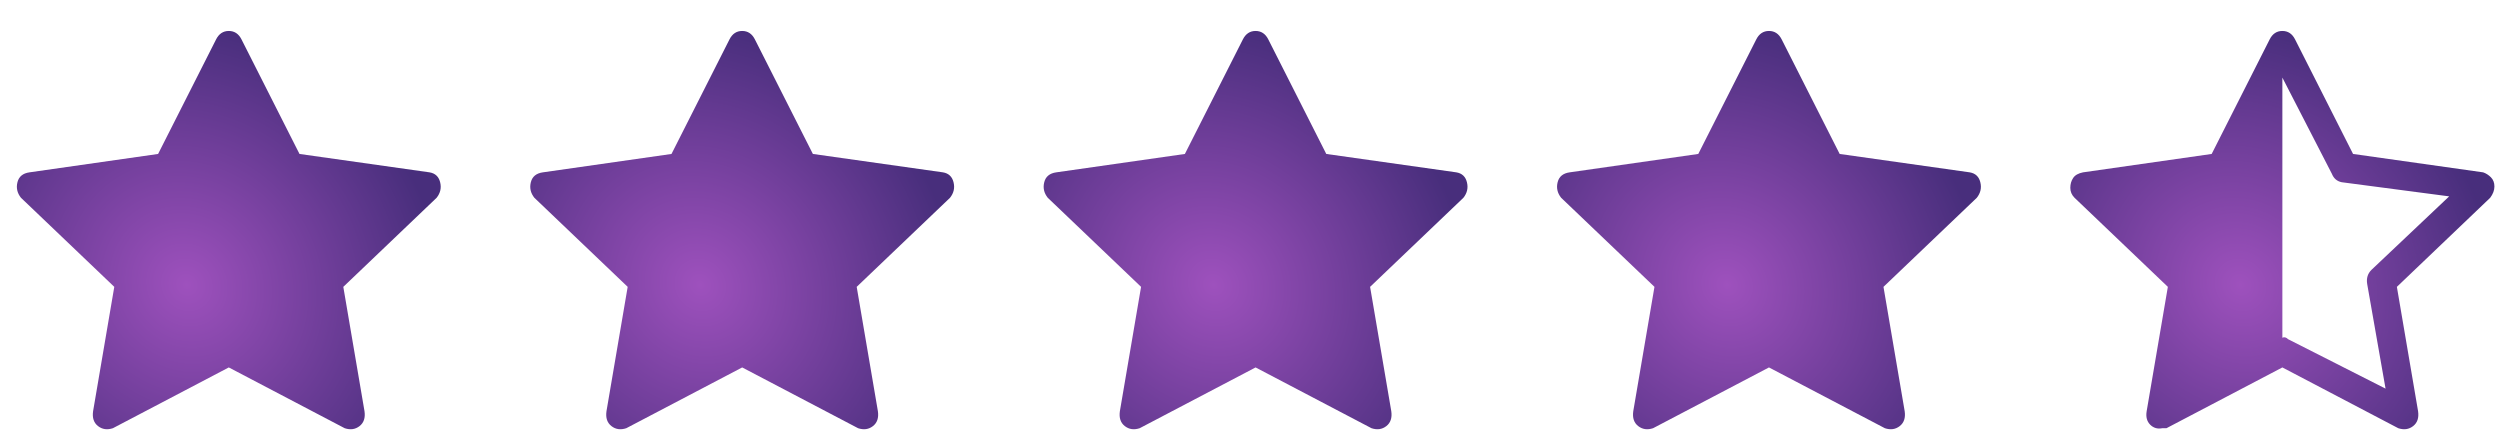
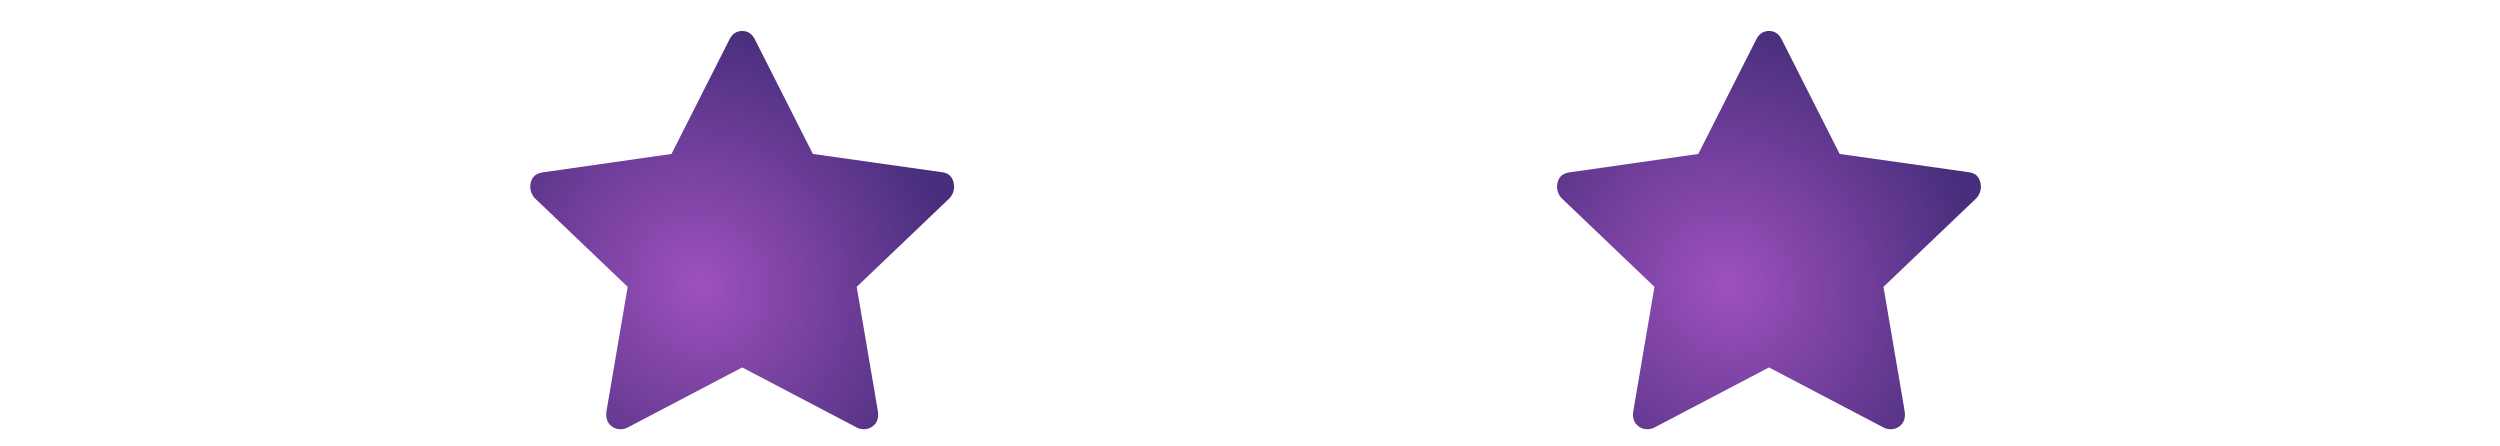
<svg xmlns="http://www.w3.org/2000/svg" width="112" height="20" viewBox="0 0 112 20" fill="none">
  <g clip-path="url(#clip0_1008_25689)">
    <path d="M5.057 19.184C4.803 19.268 4.582 19.237 4.392 19.089C4.202 18.941 4.128 18.72 4.17 18.424L5.12 12.851L0.94 8.861C0.771 8.649 0.718 8.417 0.782 8.164C0.845 7.911 1.024 7.763 1.32 7.721L7.083 6.897L9.68 1.767C9.807 1.514 9.997 1.387 10.25 1.387C10.503 1.387 10.693 1.514 10.82 1.767L13.417 6.897L19.243 7.721C19.497 7.763 19.655 7.911 19.718 8.164C19.782 8.417 19.729 8.649 19.56 8.861L15.38 12.851L16.33 18.424C16.372 18.72 16.298 18.941 16.108 19.089C15.918 19.237 15.697 19.268 15.443 19.184L10.25 16.461L5.057 19.184Z" fill="url(#paint0_radial_1008_25689)" />
  </g>
  <g clip-path="url(#clip1_1008_25689)">
    <path d="M28.057 19.184C27.803 19.268 27.582 19.237 27.392 19.089C27.202 18.941 27.128 18.72 27.17 18.424L28.12 12.851L23.94 8.861C23.771 8.649 23.718 8.417 23.782 8.164C23.845 7.911 24.024 7.763 24.32 7.721L30.083 6.897L32.68 1.767C32.807 1.514 32.997 1.387 33.25 1.387C33.503 1.387 33.693 1.514 33.82 1.767L36.417 6.897L42.243 7.721C42.497 7.763 42.655 7.911 42.718 8.164C42.782 8.417 42.729 8.649 42.56 8.861L38.38 12.851L39.33 18.424C39.372 18.72 39.298 18.941 39.108 19.089C38.918 19.237 38.697 19.268 38.443 19.184L33.25 16.461L28.057 19.184Z" fill="url(#paint1_radial_1008_25689)" />
  </g>
  <g clip-path="url(#clip2_1008_25689)">
    <path d="M51.057 19.184C50.803 19.268 50.582 19.237 50.392 19.089C50.202 18.941 50.128 18.72 50.17 18.424L51.12 12.851L46.94 8.861C46.771 8.649 46.718 8.417 46.782 8.164C46.845 7.911 47.024 7.763 47.32 7.721L53.083 6.897L55.68 1.767C55.807 1.514 55.997 1.387 56.25 1.387C56.503 1.387 56.693 1.514 56.82 1.767L59.417 6.897L65.243 7.721C65.497 7.763 65.655 7.911 65.718 8.164C65.782 8.417 65.729 8.649 65.56 8.861L61.38 12.851L62.33 18.424C62.372 18.72 62.298 18.941 62.108 19.089C61.918 19.237 61.697 19.268 61.443 19.184L56.25 16.461L51.057 19.184Z" fill="url(#paint2_radial_1008_25689)" />
  </g>
  <g clip-path="url(#clip3_1008_25689)">
    <path d="M74.057 19.184C73.803 19.268 73.582 19.237 73.392 19.089C73.202 18.941 73.128 18.72 73.17 18.424L74.12 12.851L69.94 8.861C69.771 8.649 69.718 8.417 69.782 8.164C69.845 7.911 70.024 7.763 70.32 7.721L76.083 6.897L78.68 1.767C78.807 1.514 78.997 1.387 79.25 1.387C79.503 1.387 79.693 1.514 79.82 1.767L82.417 6.897L88.243 7.721C88.497 7.763 88.655 7.911 88.718 8.164C88.782 8.417 88.729 8.649 88.56 8.861L84.38 12.851L85.33 18.424C85.372 18.72 85.298 18.941 85.108 19.089C84.918 19.237 84.697 19.268 84.443 19.184L79.25 16.461L74.057 19.184Z" fill="url(#paint3_radial_1008_25689)" />
  </g>
  <g clip-path="url(#clip4_1008_25689)">
-     <path d="M99.083 6.897L101.68 1.767C101.807 1.514 101.997 1.387 102.25 1.387C102.503 1.387 102.693 1.514 102.82 1.767L105.417 6.897L111.243 7.721C111.37 7.763 111.486 7.837 111.592 7.942C111.697 8.048 111.75 8.185 111.75 8.354C111.75 8.523 111.687 8.692 111.56 8.861L107.38 12.851L108.33 18.424C108.372 18.72 108.298 18.941 108.108 19.089C107.918 19.237 107.697 19.268 107.443 19.184L102.25 16.461L97.057 19.184H96.867C96.656 19.226 96.476 19.173 96.328 19.026C96.181 18.878 96.128 18.677 96.17 18.424L97.12 12.851L92.94 8.861C92.813 8.734 92.75 8.586 92.75 8.417C92.75 8.248 92.792 8.101 92.877 7.974C92.961 7.847 93.109 7.763 93.32 7.721L99.083 6.897ZM102.25 15.131C102.334 15.088 102.419 15.11 102.503 15.194L106.873 17.411L106.05 12.724C106.008 12.471 106.071 12.259 106.24 12.091L109.723 8.797L104.91 8.164C104.699 8.122 104.551 7.995 104.467 7.784L102.25 3.477V15.067V15.131Z" fill="url(#paint4_radial_1008_25689)" />
-   </g>
+     </g>
  <defs>
    <radialGradient id="paint0_radial_1008_25689" cx="0" cy="0" r="1" gradientUnits="userSpaceOnUse" gradientTransform="translate(8.367 12.761) rotate(-38.325) scale(11.19 12.161)">
      <stop stop-color="#9E51BD" />
      <stop offset="1" stop-color="#482E7C" />
    </radialGradient>
    <radialGradient id="paint1_radial_1008_25689" cx="0" cy="0" r="1" gradientUnits="userSpaceOnUse" gradientTransform="translate(31.367 12.761) rotate(-38.325) scale(11.19 12.161)">
      <stop stop-color="#9E51BD" />
      <stop offset="1" stop-color="#482E7C" />
    </radialGradient>
    <radialGradient id="paint2_radial_1008_25689" cx="0" cy="0" r="1" gradientUnits="userSpaceOnUse" gradientTransform="translate(54.367 12.761) rotate(-38.325) scale(11.19 12.161)">
      <stop stop-color="#9E51BD" />
      <stop offset="1" stop-color="#482E7C" />
    </radialGradient>
    <radialGradient id="paint3_radial_1008_25689" cx="0" cy="0" r="1" gradientUnits="userSpaceOnUse" gradientTransform="translate(77.367 12.761) rotate(-38.325) scale(11.19 12.161)">
      <stop stop-color="#9E51BD" />
      <stop offset="1" stop-color="#482E7C" />
    </radialGradient>
    <radialGradient id="paint4_radial_1008_25689" cx="0" cy="0" r="1" gradientUnits="userSpaceOnUse" gradientTransform="translate(100.366 12.761) rotate(-38.308) scale(11.194 12.164)">
      <stop stop-color="#9E51BD" />
      <stop offset="1" stop-color="#482E7C" />
    </radialGradient>
    <clipPath id="clip0_1008_25689">
-       <rect width="19" height="19" fill="white" transform="matrix(1 0 0 -1 0.75 19.817)" />
-     </clipPath>
+       </clipPath>
    <clipPath id="clip1_1008_25689">
      <rect width="19" height="19" fill="white" transform="matrix(1 0 0 -1 23.75 19.817)" />
    </clipPath>
    <clipPath id="clip2_1008_25689">
-       <rect width="19" height="19" fill="white" transform="matrix(1 0 0 -1 46.75 19.817)" />
-     </clipPath>
+       </clipPath>
    <clipPath id="clip3_1008_25689">
      <rect width="19" height="19" fill="white" transform="matrix(1 0 0 -1 69.75 19.817)" />
    </clipPath>
    <clipPath id="clip4_1008_25689">
-       <rect width="19" height="19" fill="white" transform="matrix(1 0 0 -1 92.75 19.817)" />
-     </clipPath>
+       </clipPath>
  </defs>
</svg>